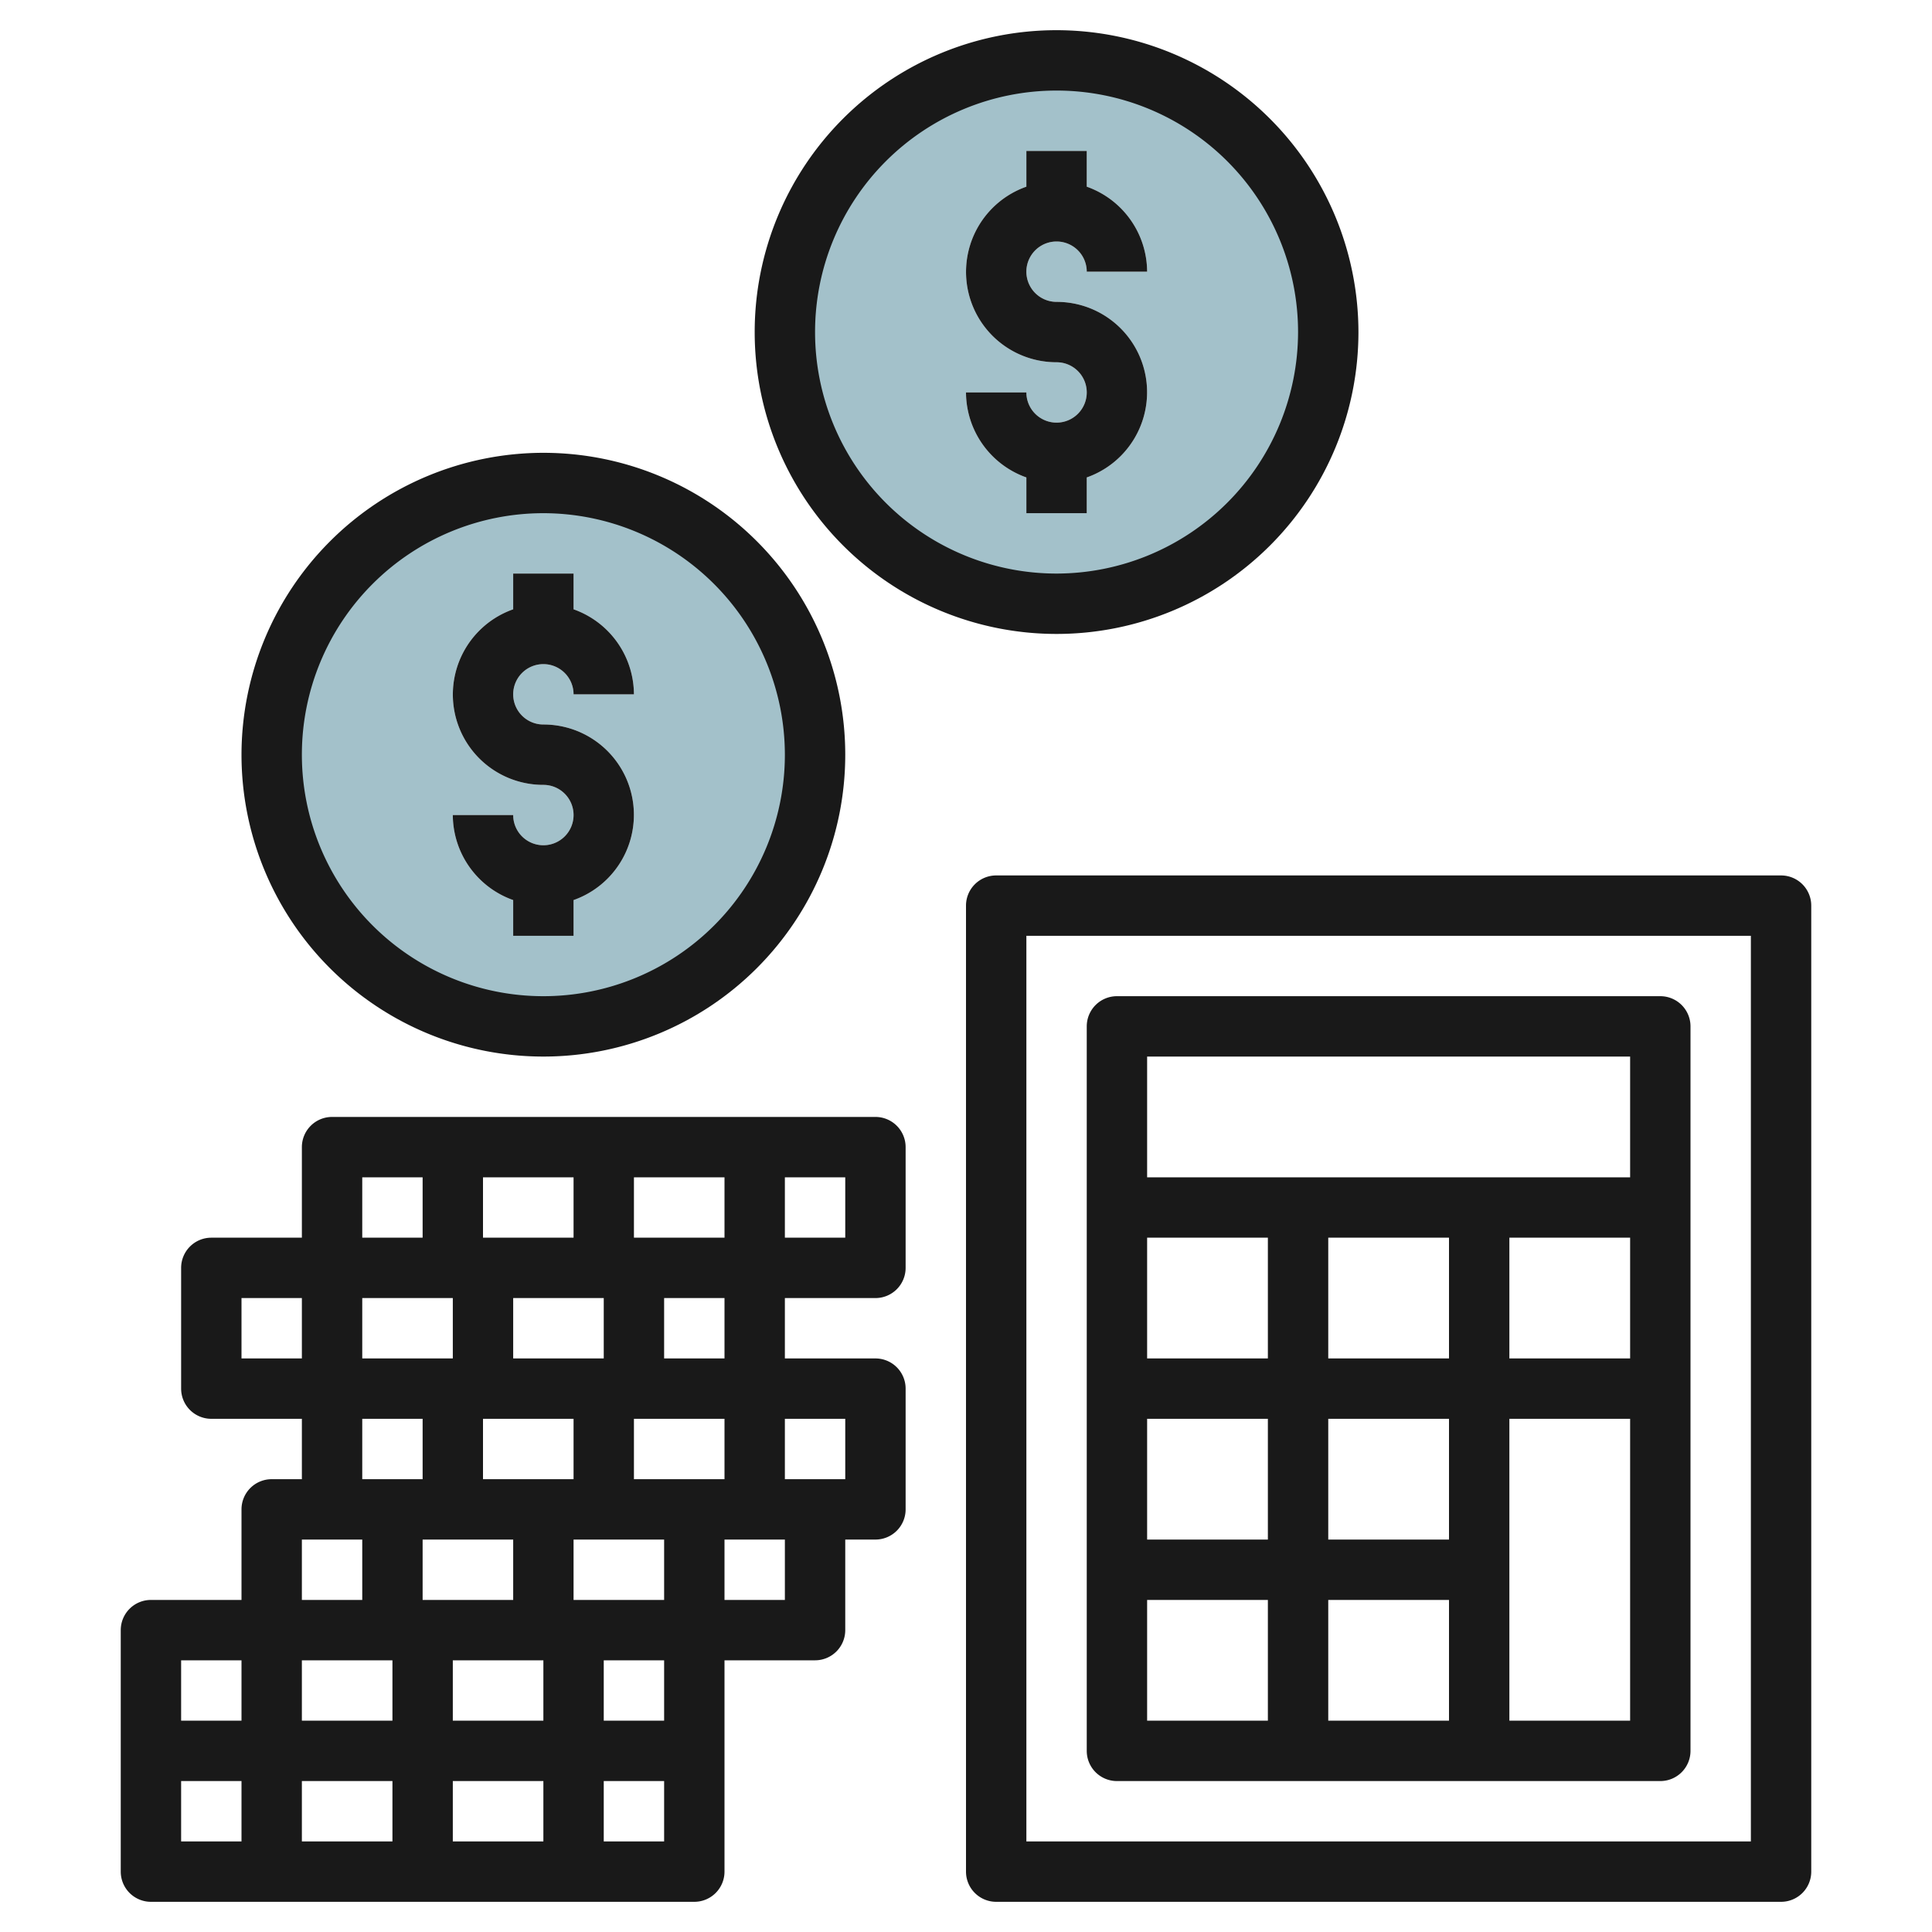
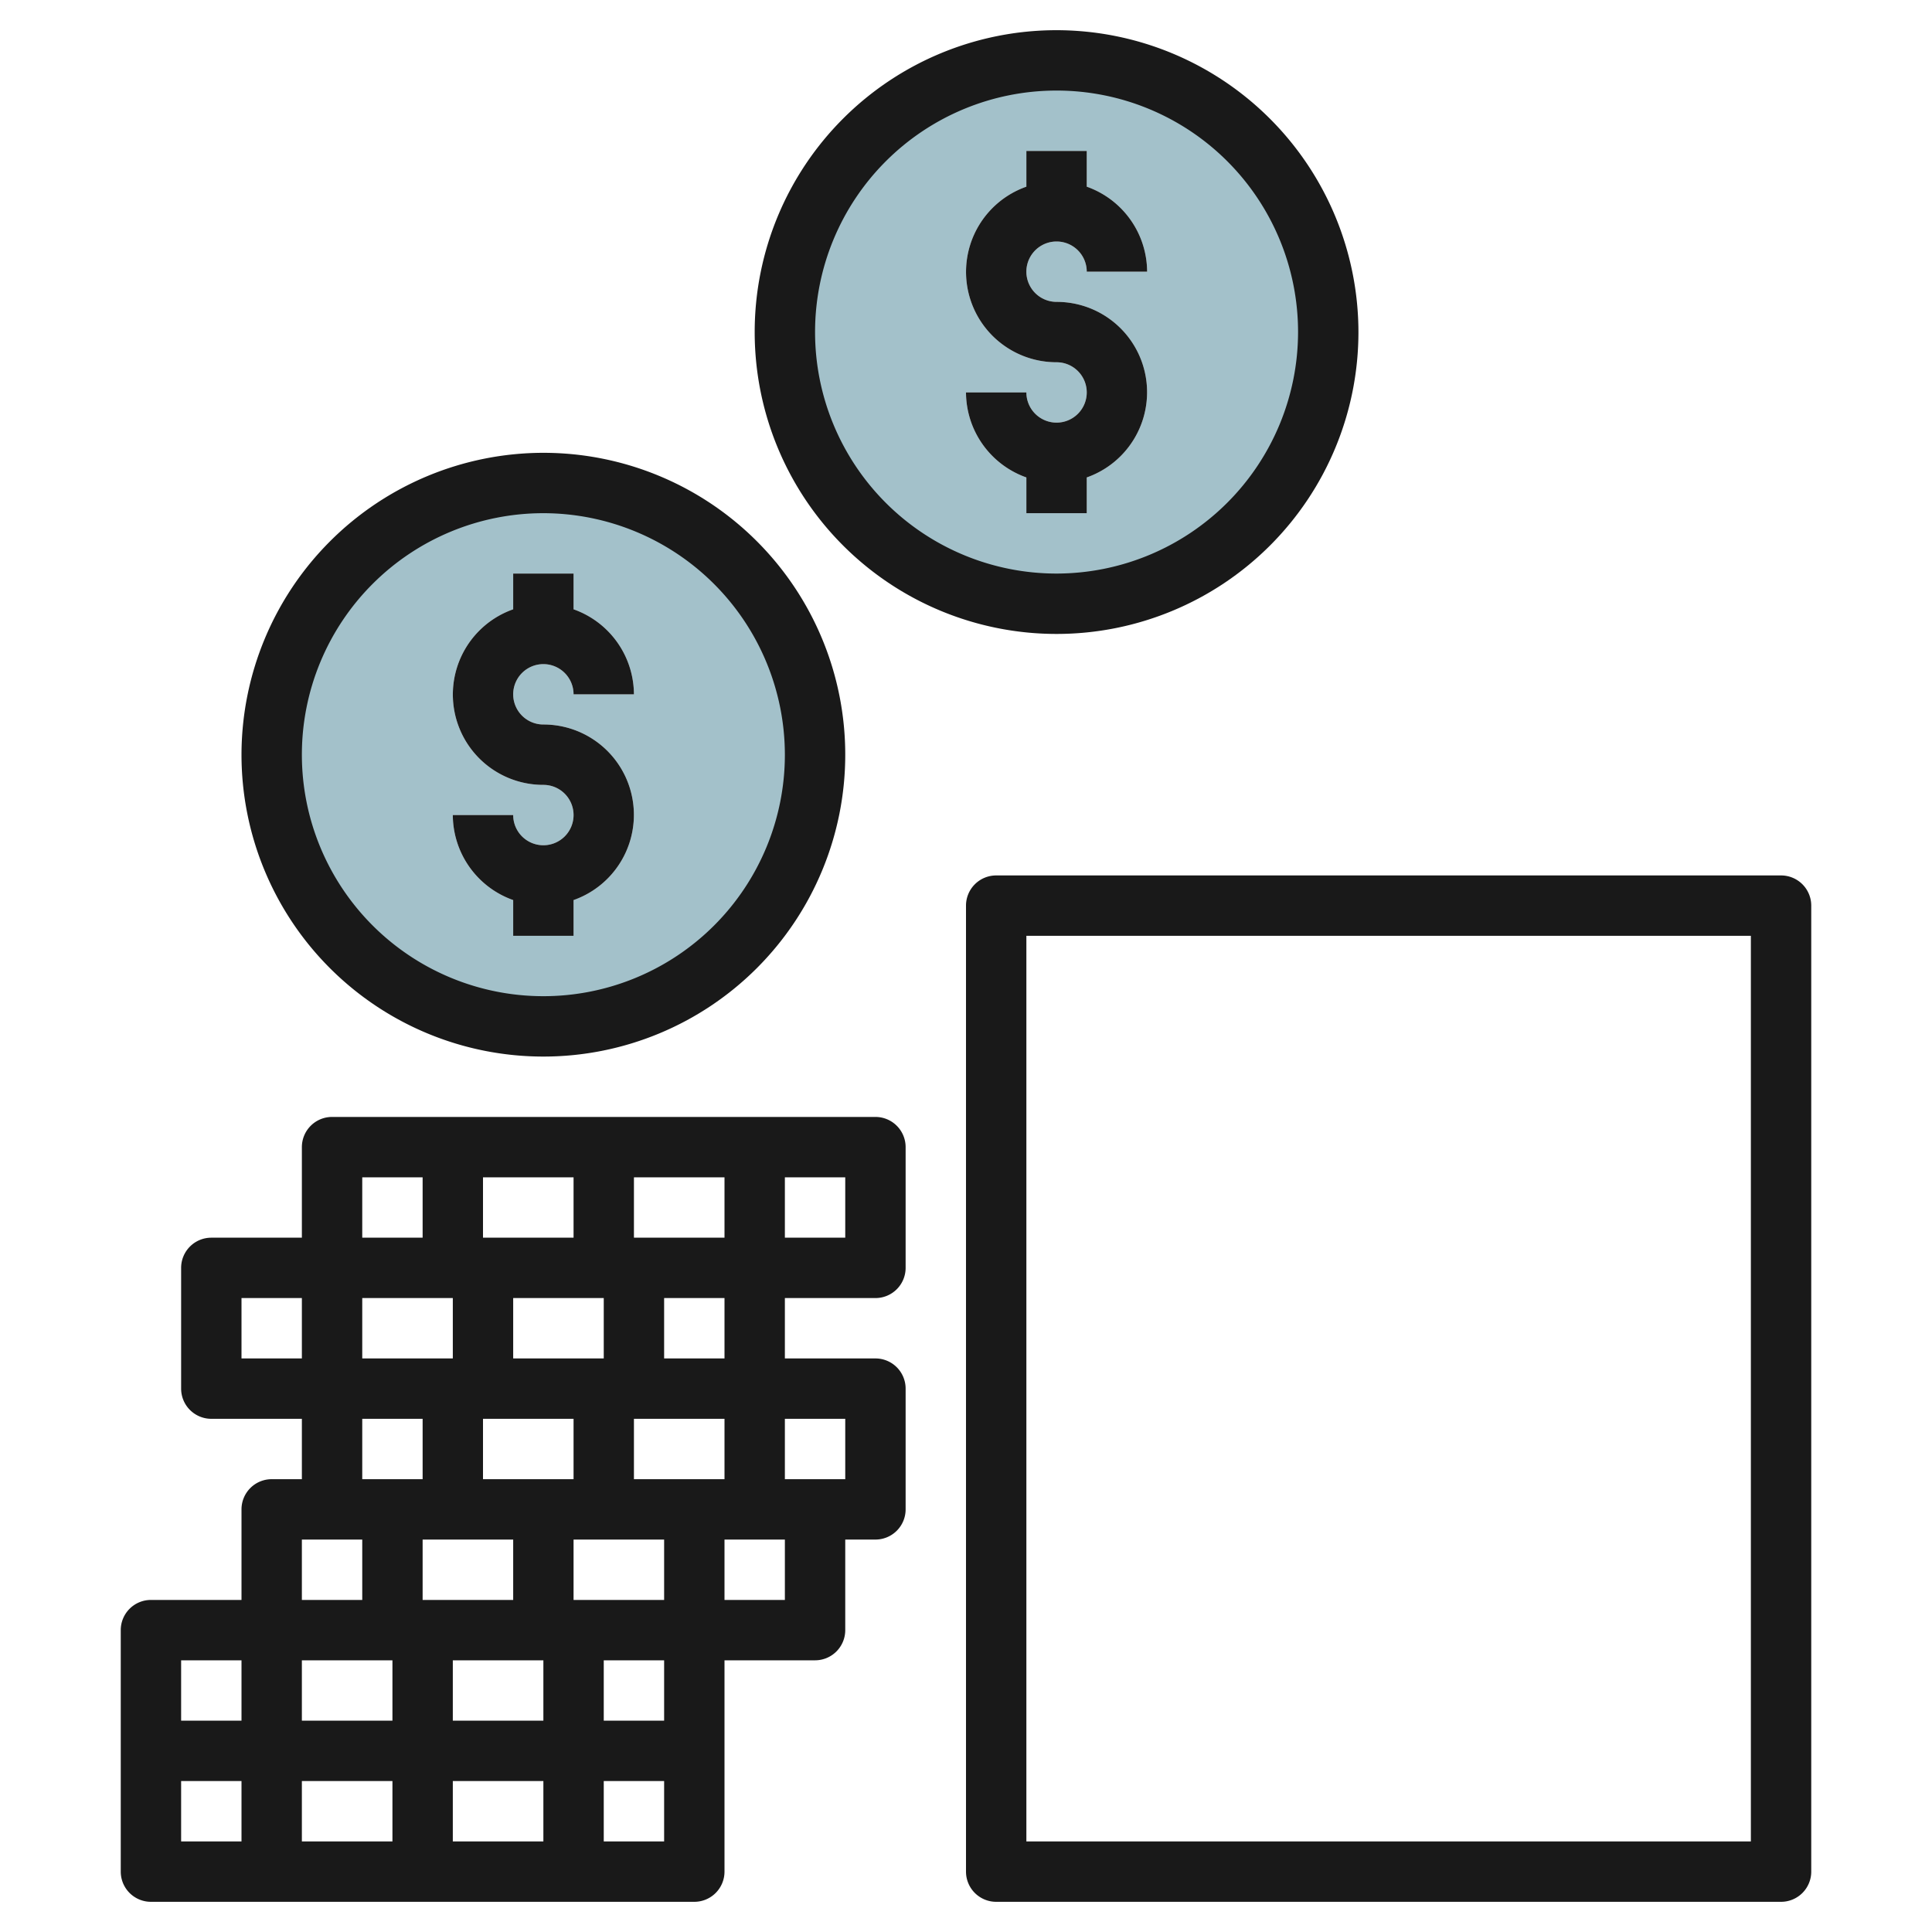
<svg xmlns="http://www.w3.org/2000/svg" id="Layer_3" height="512" viewBox="0 0 64 64" width="512" data-name="Layer 3">
  <path d="m18 16a9 9 0 1 0 9 9 9 9 0 0 0 -9-9zm0 8a2.993 2.993 0 0 1 1 5.816v1.184h-2v-1.184a3 3 0 0 1 -2-2.816h2a1 1 0 1 0 1-1 2.993 2.993 0 0 1 -1-5.816v-1.184h2v1.184a3 3 0 0 1 2 2.816h-2a1 1 0 1 0 -1 1z" fill="#a3c1ca" />
  <path d="m35 2a9 9 0 1 0 9 9 9 9 0 0 0 -9-9zm0 8a2.993 2.993 0 0 1 1 5.816v1.184h-2v-1.184a3 3 0 0 1 -2-2.816h2a1 1 0 1 0 1-1 2.993 2.993 0 0 1 -1-5.816v-1.184h2v1.184a3 3 0 0 1 2 2.816h-2a1 1 0 1 0 -1 1z" fill="#a3c1ca" />
  <g fill="#191919">
    <path d="m17 19v1.184a2.993 2.993 0 0 0 1 5.816 1 1 0 1 1 -1 1h-2a3 3 0 0 0 2 2.816v1.184h2v-1.184a2.993 2.993 0 0 0 -1-5.816 1 1 0 1 1 1-1h2a3 3 0 0 0 -2-2.816v-1.184z" />
    <path d="m8 25a10 10 0 1 0 10-10 10.011 10.011 0 0 0 -10 10zm18 0a8 8 0 1 1 -8-8 8.009 8.009 0 0 1 8 8z" />
    <path d="m9 49a1 1 0 0 0 -1 1v3h-3a1 1 0 0 0 -1 1v8a1 1 0 0 0 1 1h18a1 1 0 0 0 1-1v-7h3a1 1 0 0 0 1-1v-3h1a1 1 0 0 0 1-1v-4a1 1 0 0 0 -1-1h-3v-2h3a1 1 0 0 0 1-1v-4a1 1 0 0 0 -1-1h-18a1 1 0 0 0 -1 1v3h-3a1 1 0 0 0 -1 1v4a1 1 0 0 0 1 1h3v2zm6 10h3v2h-3zm-2 2h-3v-2h3zm2-4v-2h3v2zm5-2h2v2h-2zm2-2h-3v-2h3zm-10-6h2v2h-2zm8-4v2h-3v-2zm4 2h-2v-2h2zm-8 2h3v2h-3zm5 2v-2h3v2zm3-8h-3v-2h3zm-5 0h-3v-2h3zm-4 2v2h-3v-2zm2 8v2h-3v-2zm-4 4v2h-3v-2zm-5 0v2h-2v-2zm-2 4h2v2h-2zm14 2v-2h2v2zm4-8v-2h2v2zm4-6v2h-2v-2zm0-6h-2v-2h2zm-14-2v2h-2v-2zm-6 6v-2h2v2zm3 6h1v2h-2v-2z" />
    <path d="m35 8a1 1 0 0 1 1 1h2a3 3 0 0 0 -2-2.816v-1.184h-2v1.184a2.993 2.993 0 0 0 1 5.816 1 1 0 1 1 -1 1h-2a3 3 0 0 0 2 2.816v1.184h2v-1.184a2.993 2.993 0 0 0 -1-5.816 1 1 0 0 1 0-2z" />
    <path d="m35 1a10 10 0 1 0 10 10 10.011 10.011 0 0 0 -10-10zm0 18a8 8 0 1 1 8-8 8.009 8.009 0 0 1 -8 8z" />
-     <path d="m55 33h-18a1 1 0 0 0 -1 1v24a1 1 0 0 0 1 1h18a1 1 0 0 0 1-1v-24a1 1 0 0 0 -1-1zm-1 2v4h-16v-4zm-6 22h-4v-4h4zm0-6h-4v-4h4zm-6-4v4h-4v-4zm-4-2v-4h4v4zm6 0v-4h4v4zm6-4h4v4h-4zm-12 12h4v4h-4zm12 4v-10h4v10z" />
    <path d="m32 30v32a1 1 0 0 0 1 1h26a1 1 0 0 0 1-1v-32a1 1 0 0 0 -1-1h-26a1 1 0 0 0 -1 1zm2 1h24v30h-24z" />
  </g>
</svg>